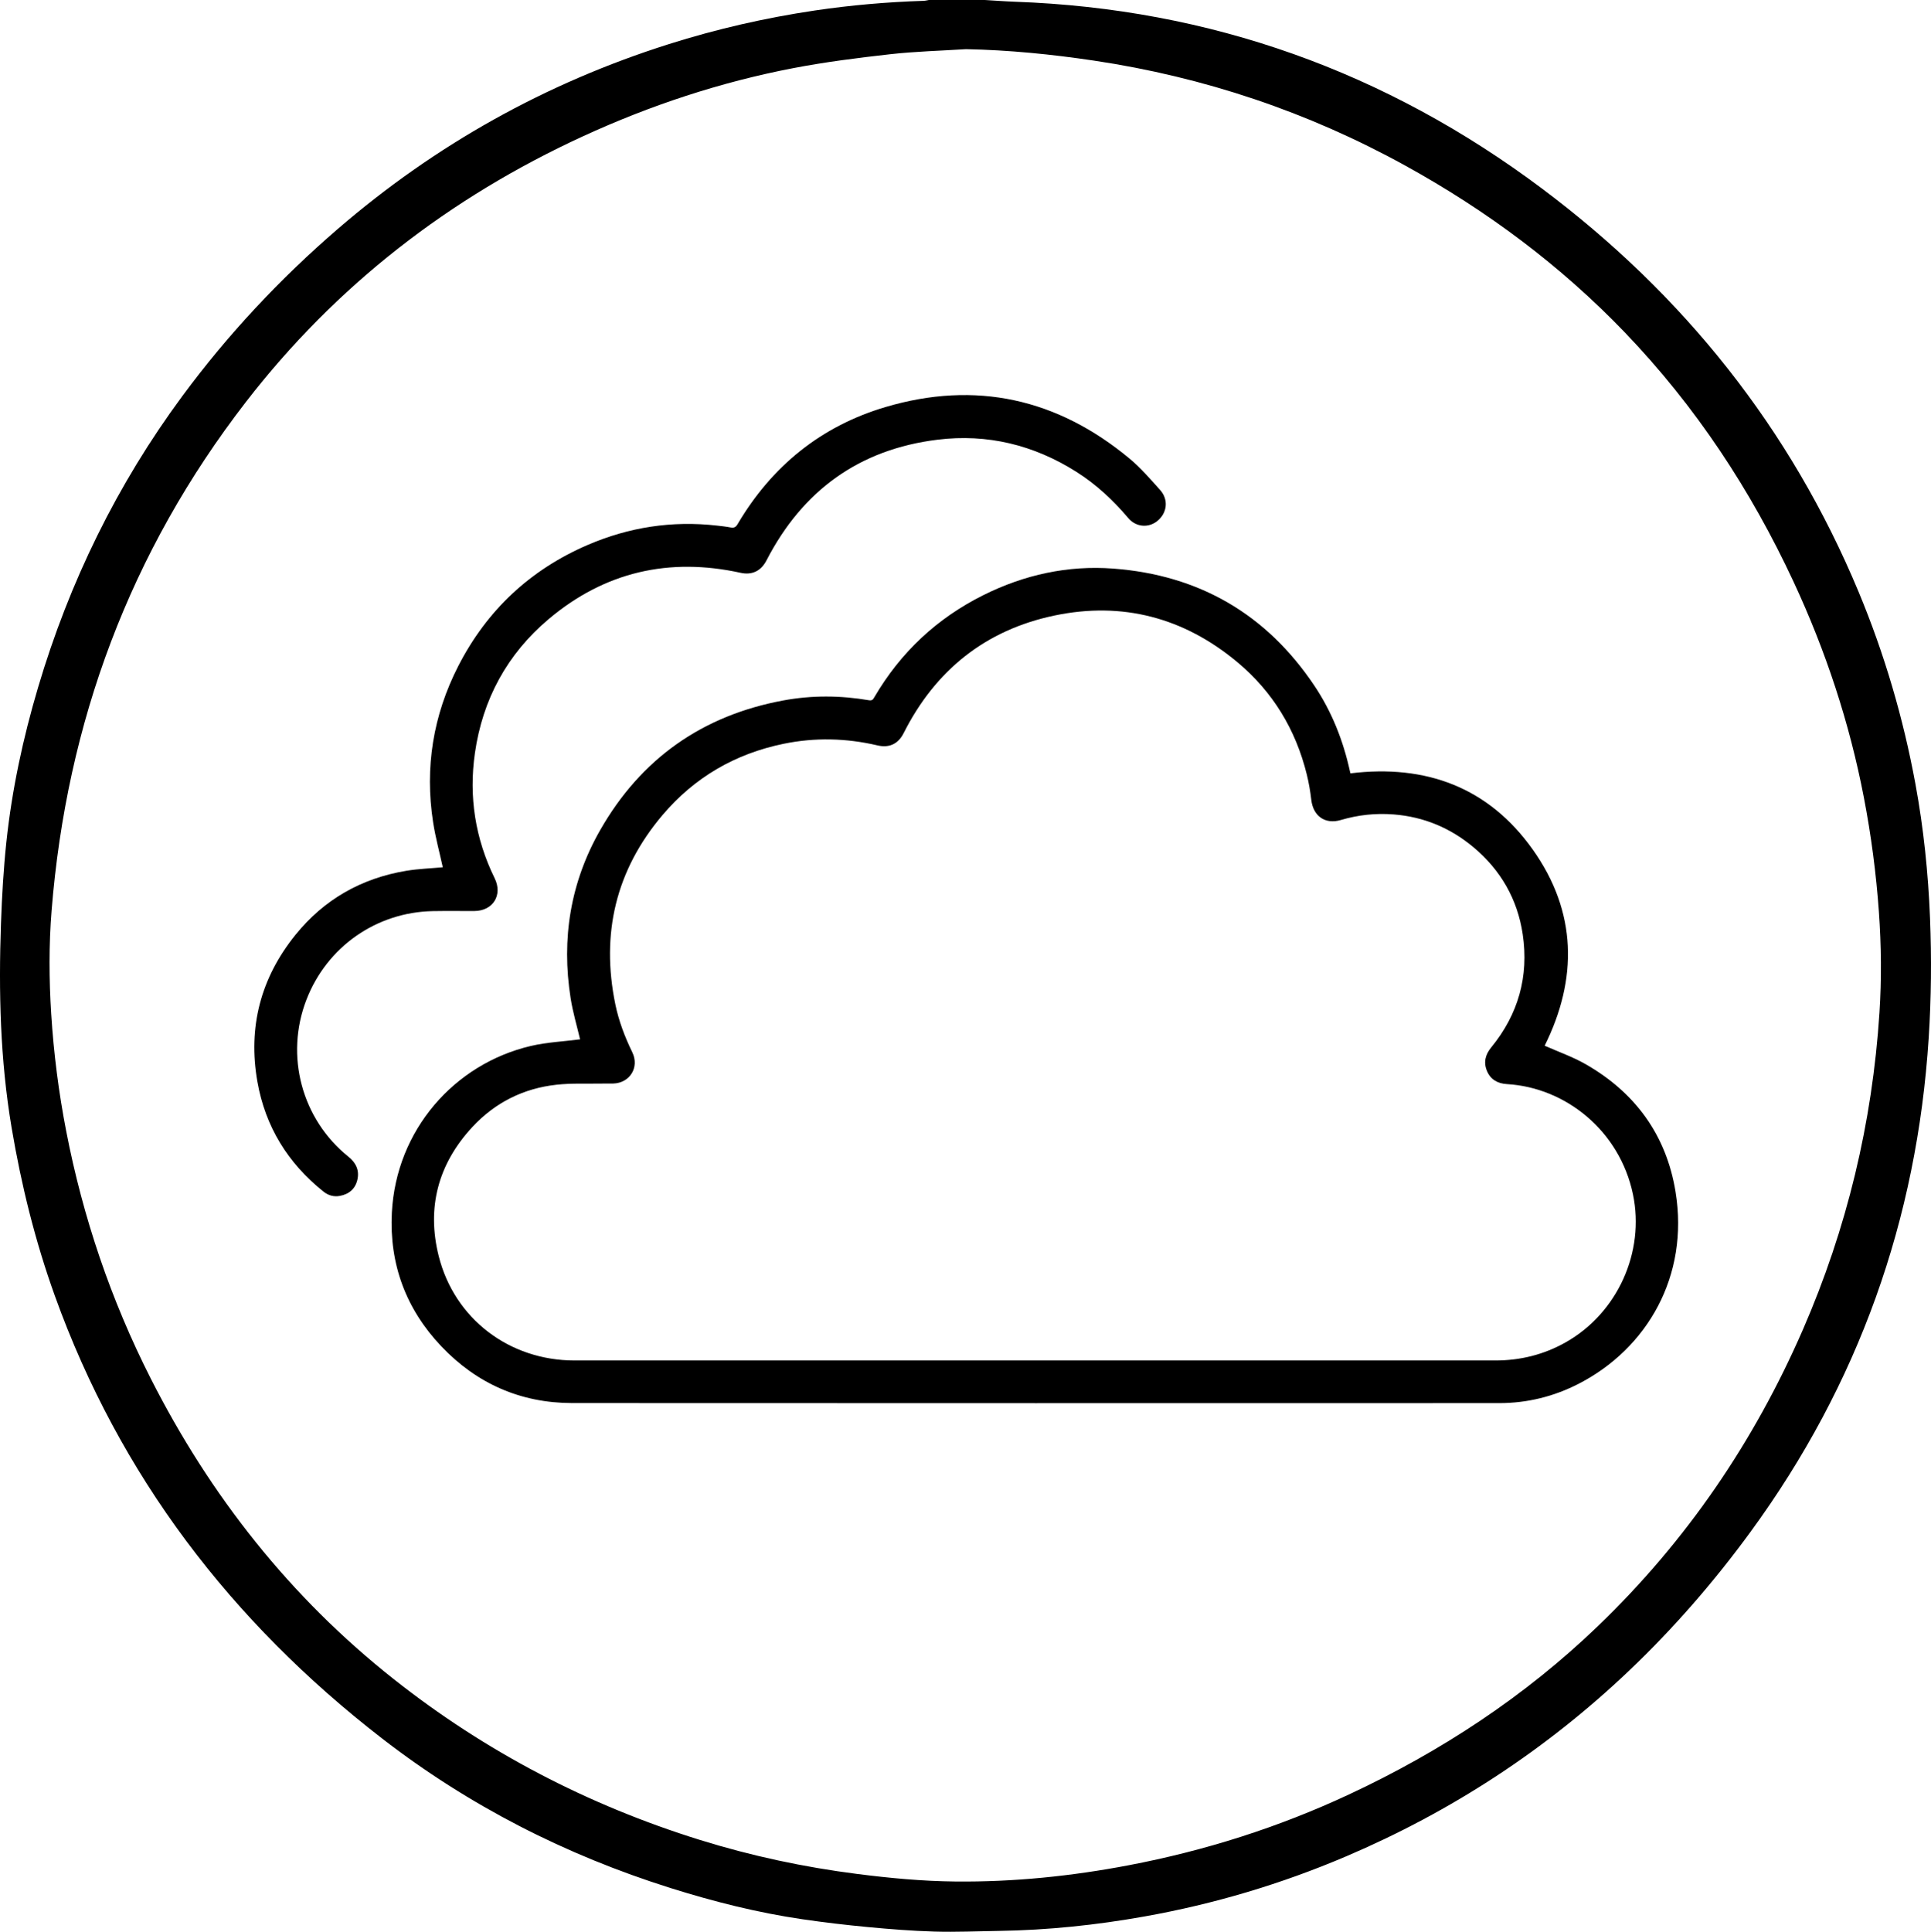
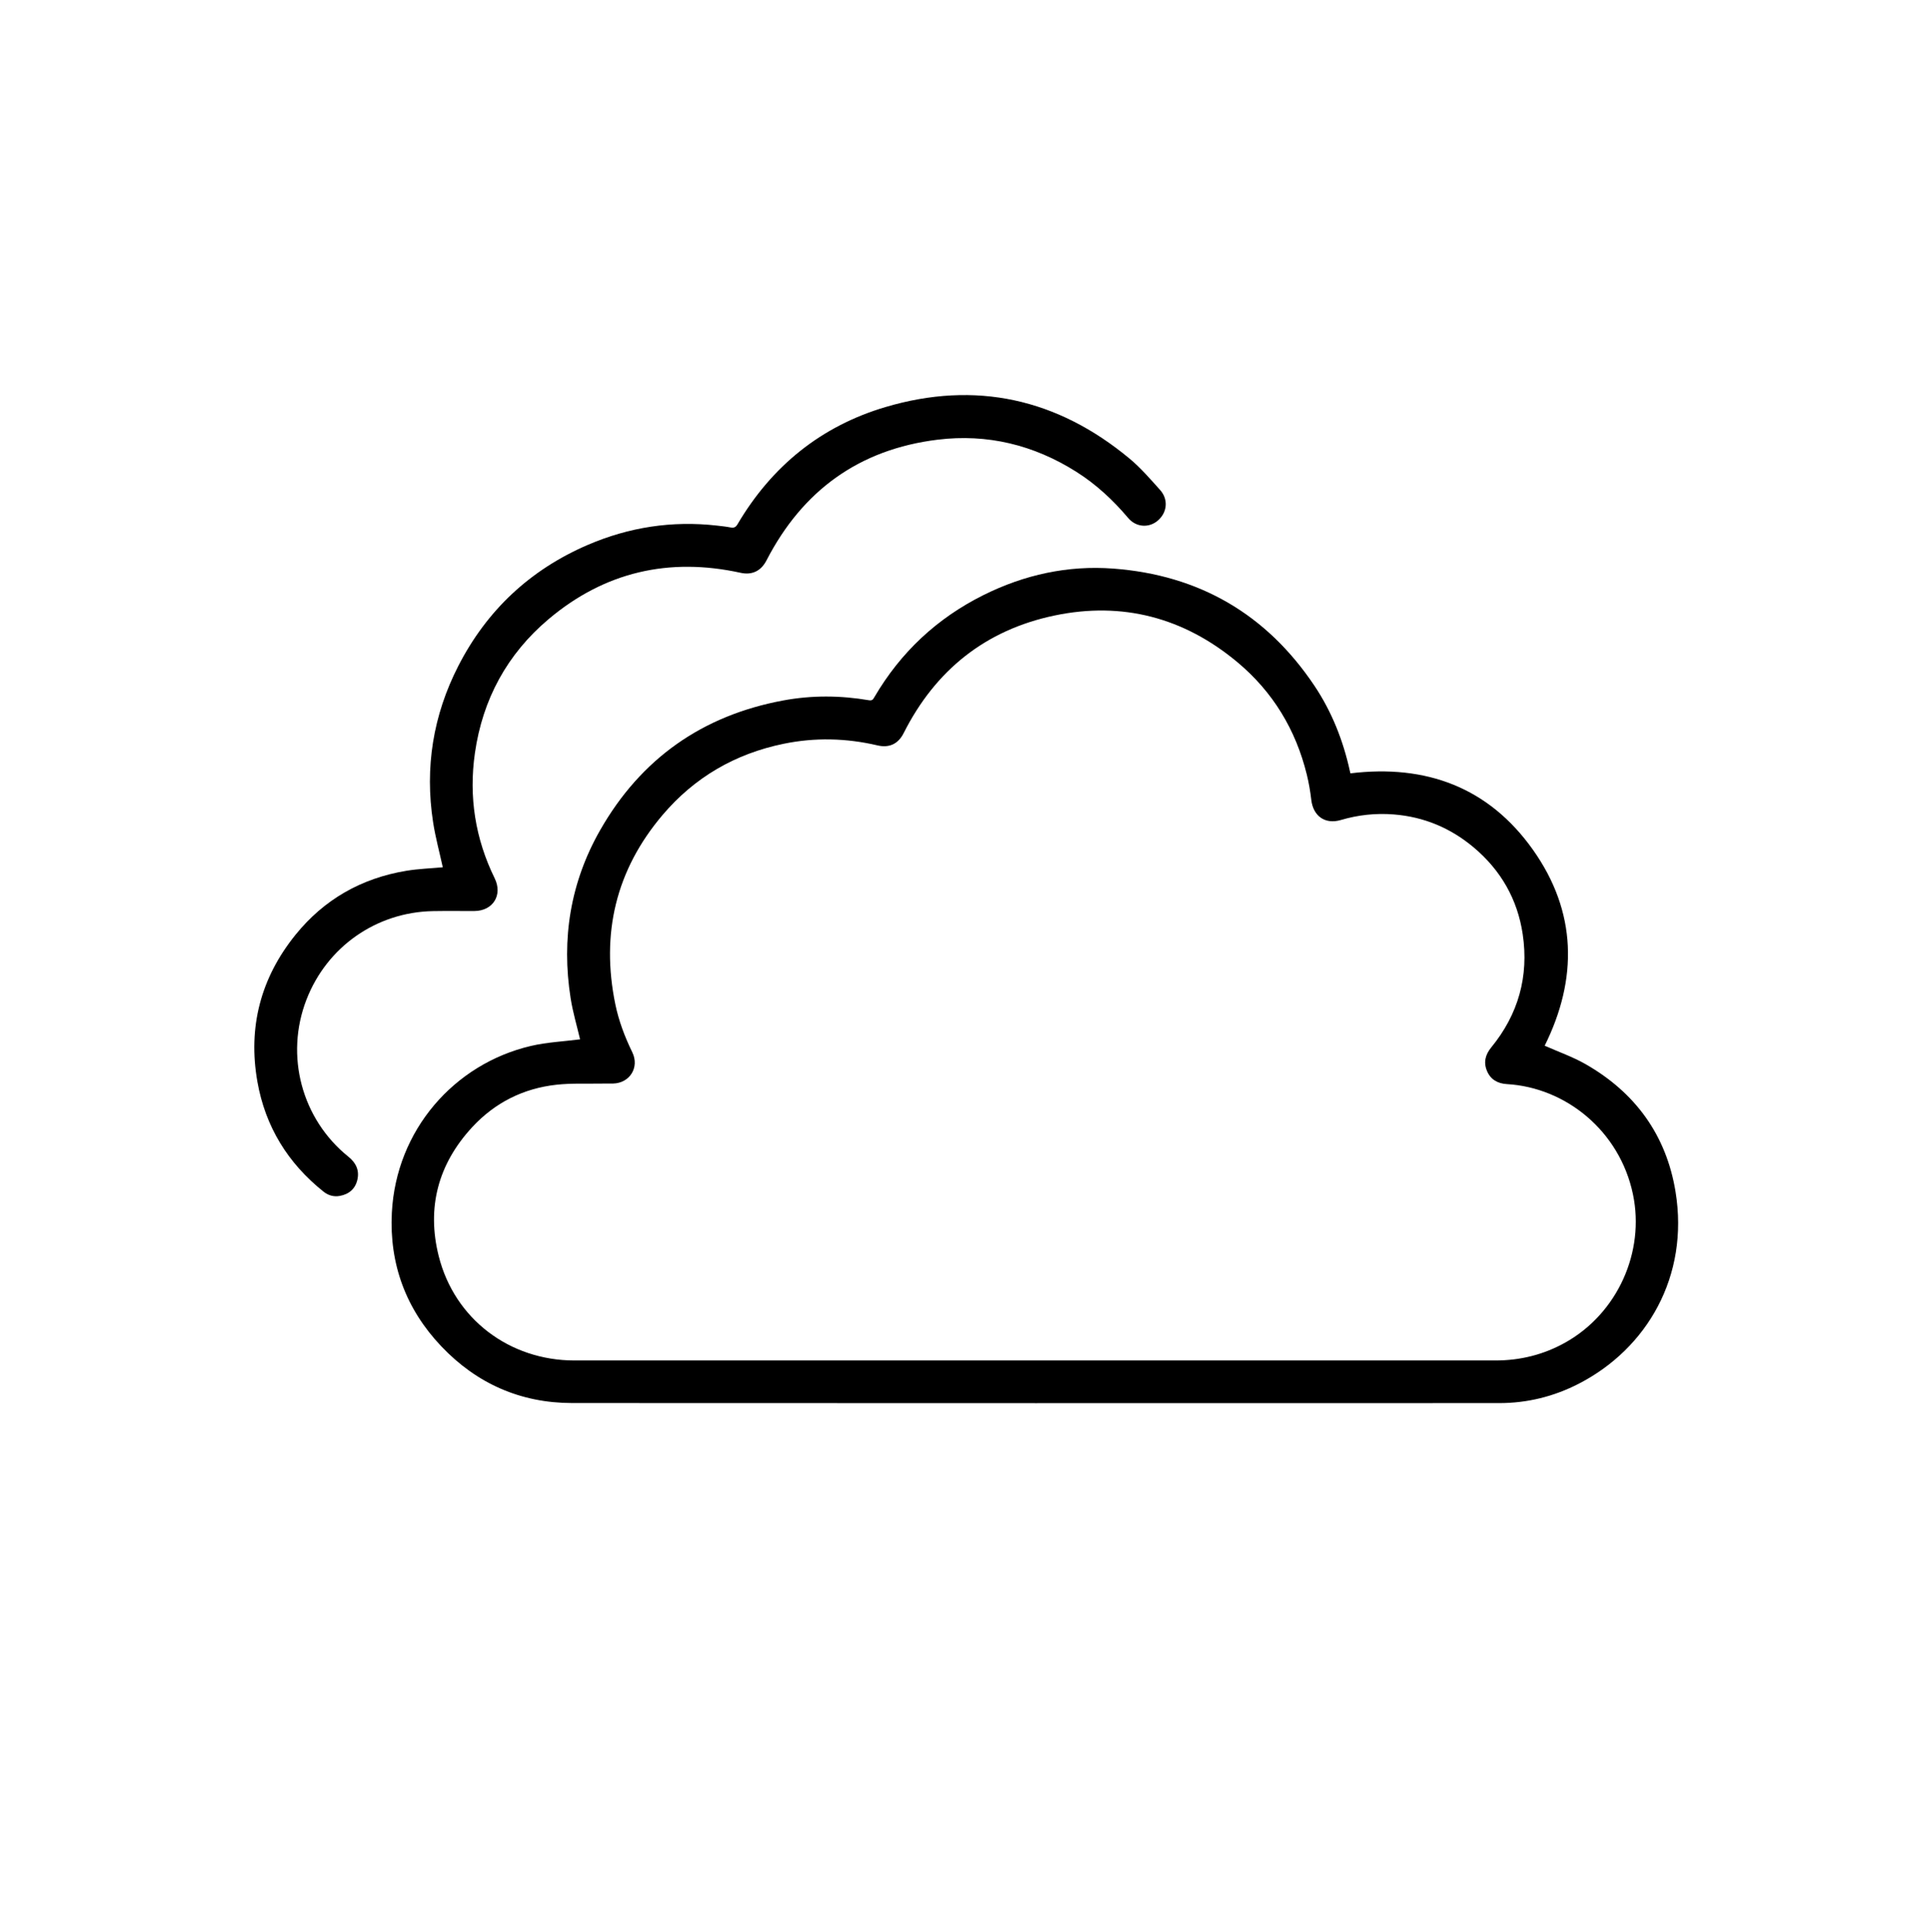
<svg xmlns="http://www.w3.org/2000/svg" viewBox="0 0 1637.88 1638.35" id="Layer_1">
-   <path d="M835.35,0c8.56.5,17.12,1.17,25.68,1.48,165.66,5.9,314.79,59.42,447.03,158.53,119.81,89.78,210.61,203.17,268.44,341.99,21.91,52.58,37.87,106.94,48.19,162.96,6.93,37.62,10.84,75.55,12.37,113.77,1.35,33.88,1.05,67.74-1.13,101.55-9.9,154.07-59.69,293.81-150.89,418.6-31.01,42.44-65.3,82-103.42,118.22-70.45,66.95-150.52,119.23-239.89,157.32-55.07,23.47-112.06,40.44-171.01,50.95-40.77,7.27-81.81,11.61-123.23,12.23-18.3.27-36.61,1.1-54.88.57-18.81-.54-37.61-2.04-56.35-3.8-18.58-1.75-37.15-3.94-55.62-6.64-38.07-5.56-75.28-14.96-111.94-26.49-88.99-28.01-170.96-69.79-244.76-126.92-127.72-98.87-222.34-222.45-277.37-375.16-16.75-46.48-28.55-94.21-36.76-142.94C.16,898.84-1.25,841.09.83,783.17c.82-23.03,2.14-46.1,4.57-69.01,4.73-44.52,14.13-88.17,26.86-131.08,26.54-89.54,66.98-172.23,122.54-247.39,38.55-52.16,82.62-99.21,131.72-141.55,82.87-71.46,176.47-123.7,280.79-156.72,40.44-12.8,81.66-22.24,123.62-28.49,30.67-4.57,61.5-7.22,92.48-8.23,1.47-.05,2.93-.45,4.4-.69,15.85,0,31.69,0,47.54,0ZM819.18,41.7c-21.38,1.36-42.85,1.91-64.11,4.29-27.47,3.08-54.97,6.56-82.1,11.77-61.88,11.88-121.39,31.56-178.63,57.89-113.37,52.15-209.52,126.6-285.86,225.37-98.16,127.01-151.92,271.49-164.73,431.33-2.34,29.17-2.16,58.36-.32,87.58,2.11,33.4,6.34,66.5,12.7,99.32,14.2,73.27,37.93,143.3,71.72,209.9,50.56,99.62,118.21,185.39,206.05,254.88,78.07,61.76,164.86,106.87,259.8,136.43,43.65,13.59,88.2,23.1,133.56,28.88,27.64,3.52,55.33,6.12,83.21,6.39,49.41.48,98.31-4.54,146.83-13.79,64.77-12.34,127.14-32.13,186.88-60.03,77.97-36.41,149.1-83.09,211.25-142.85,74.91-72.04,132.37-156.25,173.83-251.47,37.35-85.76,58.84-175.36,64.9-268.67,1.85-28.51,1.56-57.01-.47-85.53-2.32-32.55-6.55-64.82-12.71-96.84-12.22-63.54-32.36-124.51-59.68-183.16-36.34-78.05-83.17-148.98-142.86-211.2-54.78-57.09-117.53-103.76-186.72-141.87-82.53-45.46-170.49-74.95-263.68-88.89-36.08-5.39-72.29-9.02-108.87-9.74Z" />
  <path d="M492.02,881.49c-2.59-11.09-6.12-22.87-8.02-34.91-7.93-50.33-.23-98.26,25.09-142.6,34.55-60.51,86.53-97.12,155.11-109.89,24.26-4.52,48.61-4.35,72.9-.2,2.85.49,3.54-.92,4.58-2.69,22.25-38.02,53.12-66.9,92.53-86.52,34.64-17.24,71.47-25.34,110.03-22.46,72.72,5.44,129.9,38.53,170.6,99.26,14.87,22.19,24.52,46.72,30.22,72.81.14.64.31,1.27.38,1.59,64.1-7.8,117.26,11.91,154.73,64.7,37.5,52.82,38.21,109.51,10.04,166.3,11.65,5.18,23.8,9.41,34.77,15.68,42.14,24.09,68.43,60.22,76.24,108.18,11.68,71.68-24.25,132.96-81.93,162.72-21.15,10.91-43.79,16.53-67.63,16.53-262.13.05-524.26.11-786.39-.05-43.66-.03-80.86-16.47-110.88-48.03-30.07-31.62-44.25-69.85-42.03-113.36,3.59-70.14,52.94-126.2,117.81-141.44,13.7-3.22,28.01-3.84,41.85-5.64ZM877.8,1153.83c130.17,0,260.34,0,390.51,0,21.28,0,41.26-4.95,59.82-15.45,43.82-24.79,67.25-76.49,56.94-125.59-11.26-53.62-56.87-90.46-106.92-93.36-7.66-.44-13.73-3.75-16.83-11.02-3.14-7.35-1.5-13.92,3.57-20.11,22.95-28.03,32-60.22,26.69-95.94-4.42-29.73-18.65-54.49-41.75-73.81-19.55-16.36-42.06-25.8-67.64-27.83-15.29-1.21-30.19.4-44.87,4.73-13.3,3.92-23.44-3.21-25.07-17.09-.84-7.16-2.05-14.32-3.77-21.32-9.34-38.16-28.83-70.35-58.94-95.47-45.27-37.75-97.46-51.64-155.18-39.53-58.42,12.26-100.94,46.3-127.85,99.67-4.67,9.27-12.24,12.8-22.29,10.45-26.42-6.18-52.96-6.82-79.56-1.35-41.08,8.44-75.6,28.46-102.68,60.4-39.67,46.79-52.38,100.68-40.06,160.55,2.92,14.18,8.06,27.66,14.4,40.71,6.23,12.8-2.18,26.19-16.38,26.49-2.87.06-5.74-.03-8.6.02-13.1.25-26.31-.44-39.29.98-28.1,3.08-52.22,15.15-71.48,35.95-28.97,31.3-38.82,68.3-28.44,109.46,13.45,53.37,60.08,88.45,115.15,88.46,130.17.02,260.34,0,390.51,0Z" />
  <path d="M375.57,735.55c-2.76-12.64-6.22-25.27-8.21-38.13-7.19-46.43-.03-90.8,21.37-132.59,24.22-47.3,60.98-81.68,109.77-102.68,34.94-15.04,71.55-20.71,109.51-16.41,3.93.44,7.87.87,11.74,1.61,2.8.53,4.33-.21,5.84-2.77,29.02-49.26,70.78-83.15,125.47-99.36,76.45-22.66,145.74-7.18,206.97,43.66,9.49,7.88,17.69,17.42,25.98,26.65,7.19,8,6.09,19.03-1.82,25.89-7.46,6.48-18.43,5.97-25.22-2.08-12.87-15.25-27.3-28.66-44.19-39.31-35.98-22.69-75.3-32.3-117.48-27.13-66.45,8.14-114.59,43.06-145.18,102.41-4.62,8.96-12.22,12.62-21.92,10.49-60.68-13.32-115.4-.77-162.93,39.34-35.15,29.66-55.92,67.99-62.45,113.54-5.3,36.99.25,72.54,16.77,106.23,6.94,14.15-1.4,27.6-17.16,27.72-11.75.09-23.5-.15-35.24.08-48.05.94-89.88,30.27-107.25,75.08-18.44,47.55-4.09,101.38,35.64,133.28,6.37,5.12,9.35,11.49,7.56,19.4-1.76,7.77-7.1,12.37-14.98,13.8-5.14.93-9.81-.49-13.79-3.66-30.23-24.11-49.35-55.14-56.06-93.2-8.16-46.25,2.79-88.05,32.3-124.57,24.29-30.06,55.99-48.04,94.09-54.33,10.31-1.7,20.85-2.04,30.85-2.96Z" />
</svg>